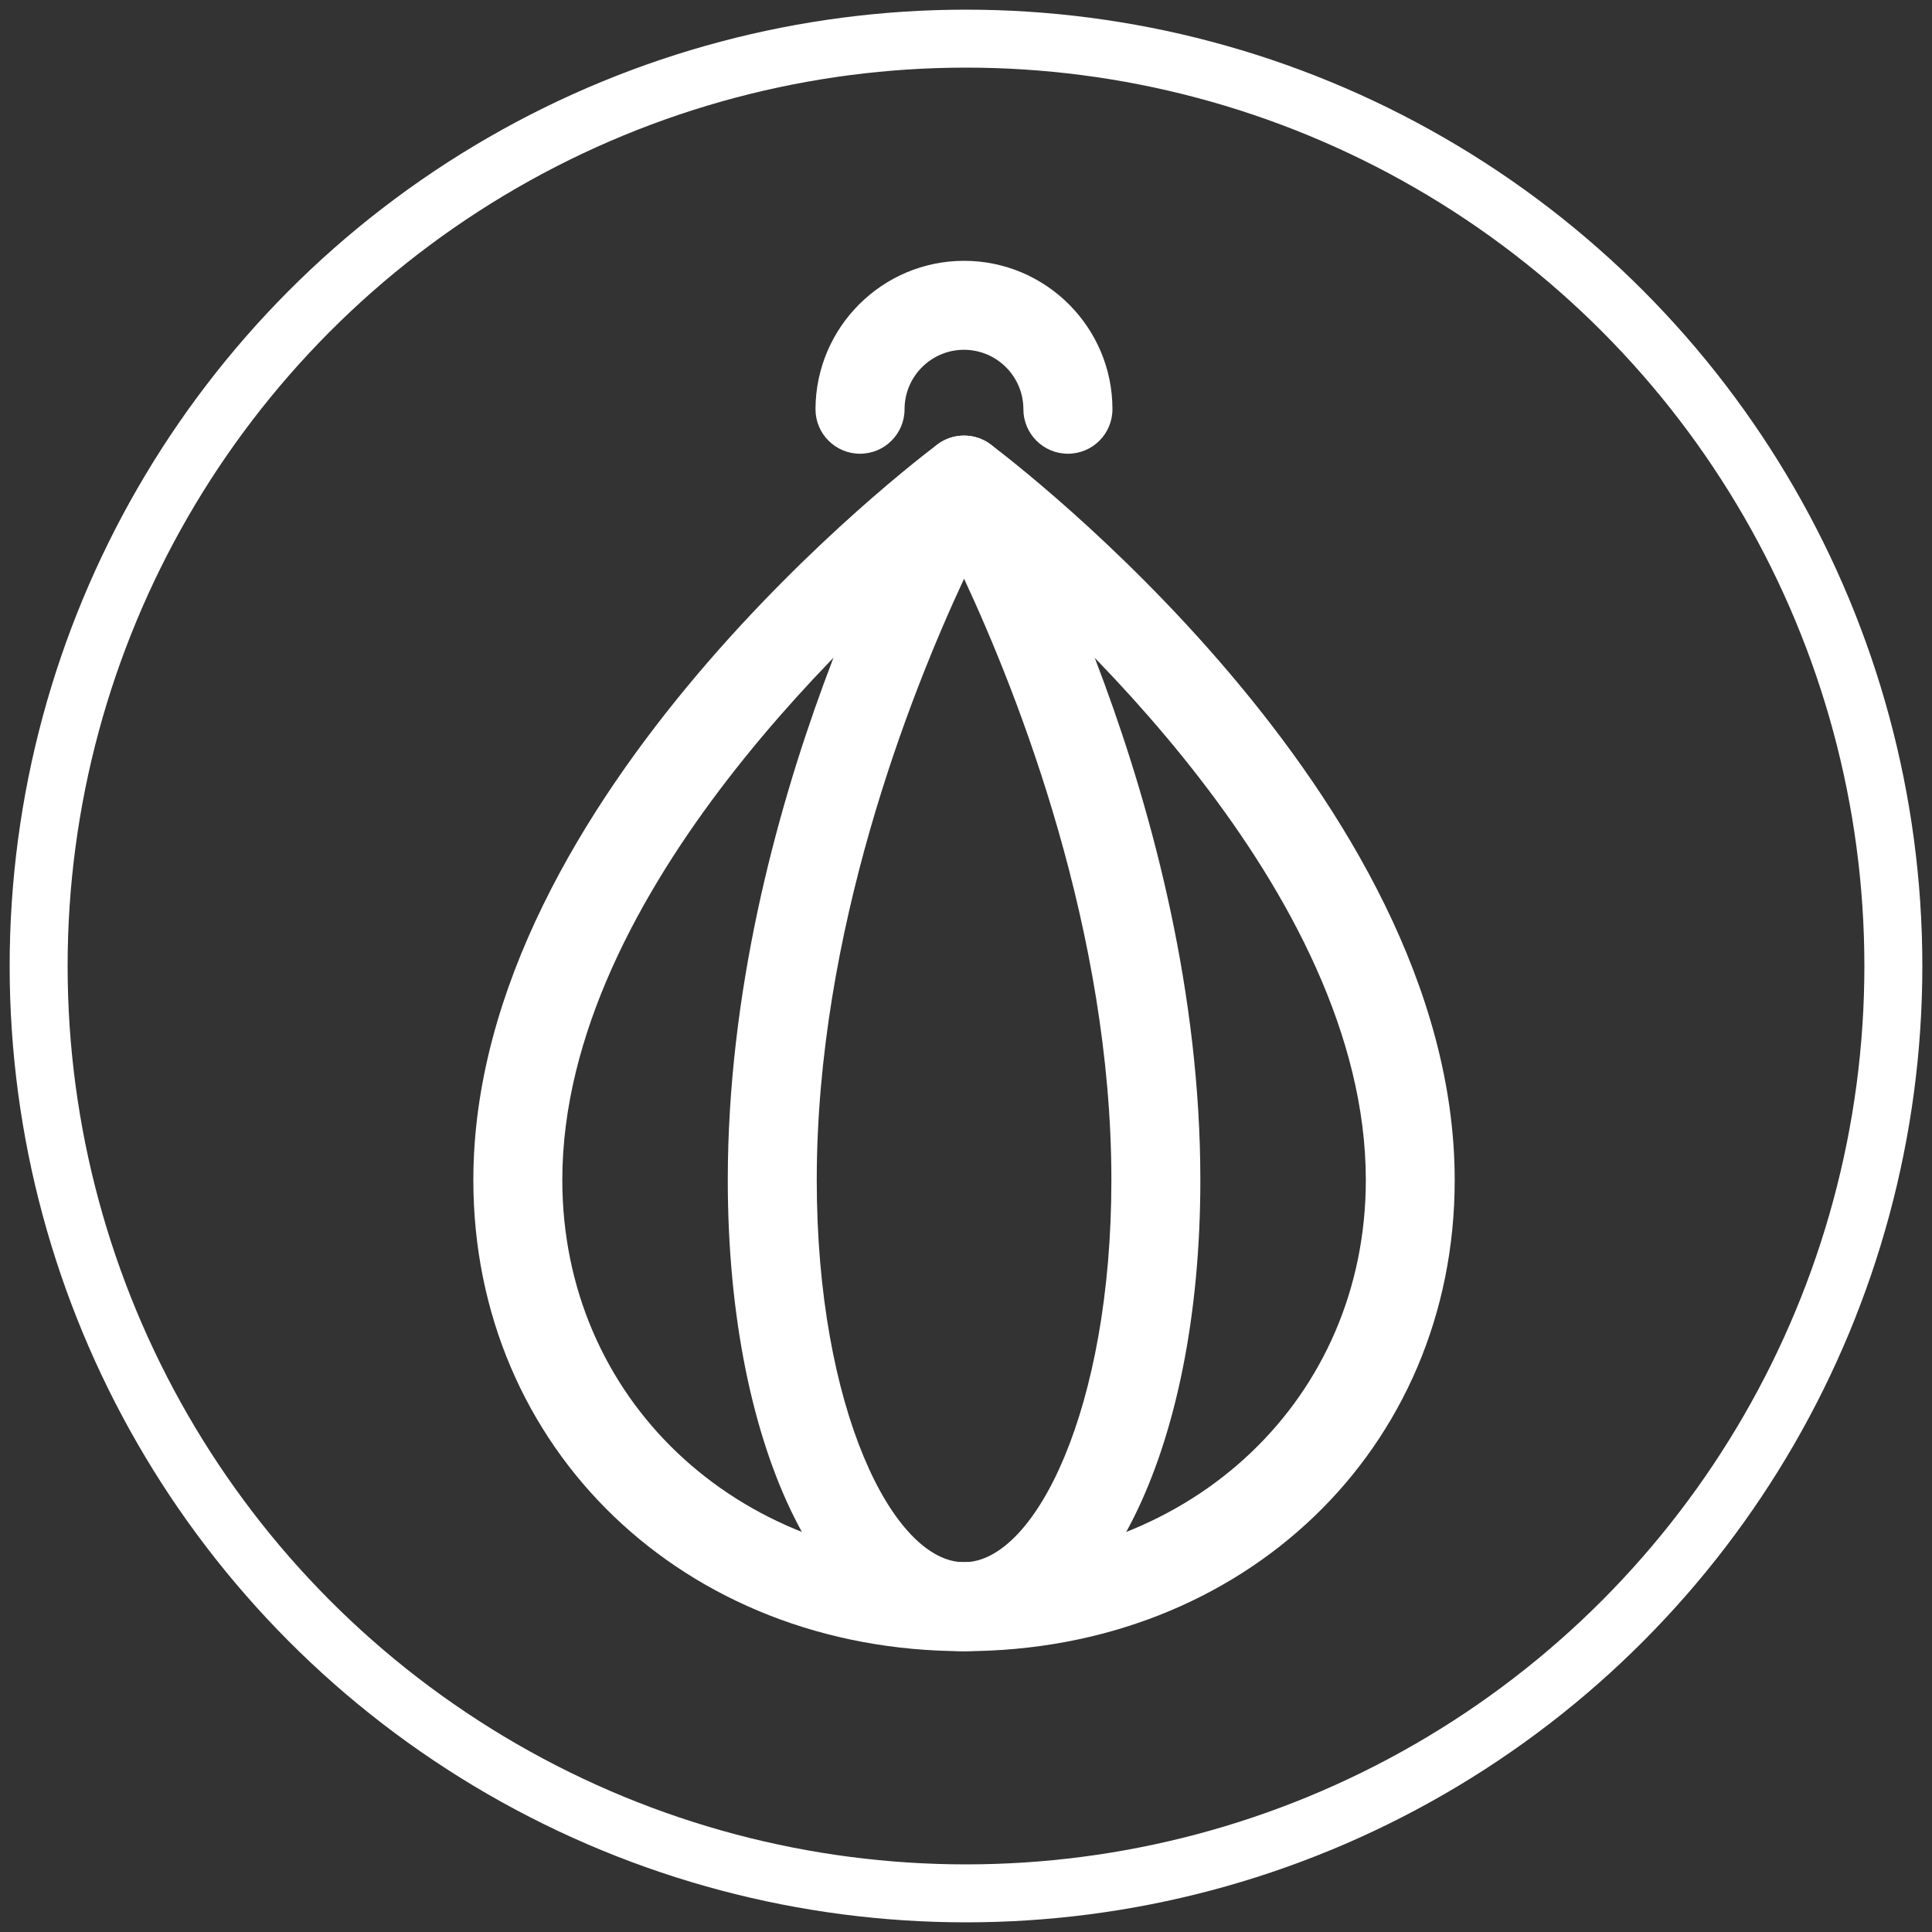
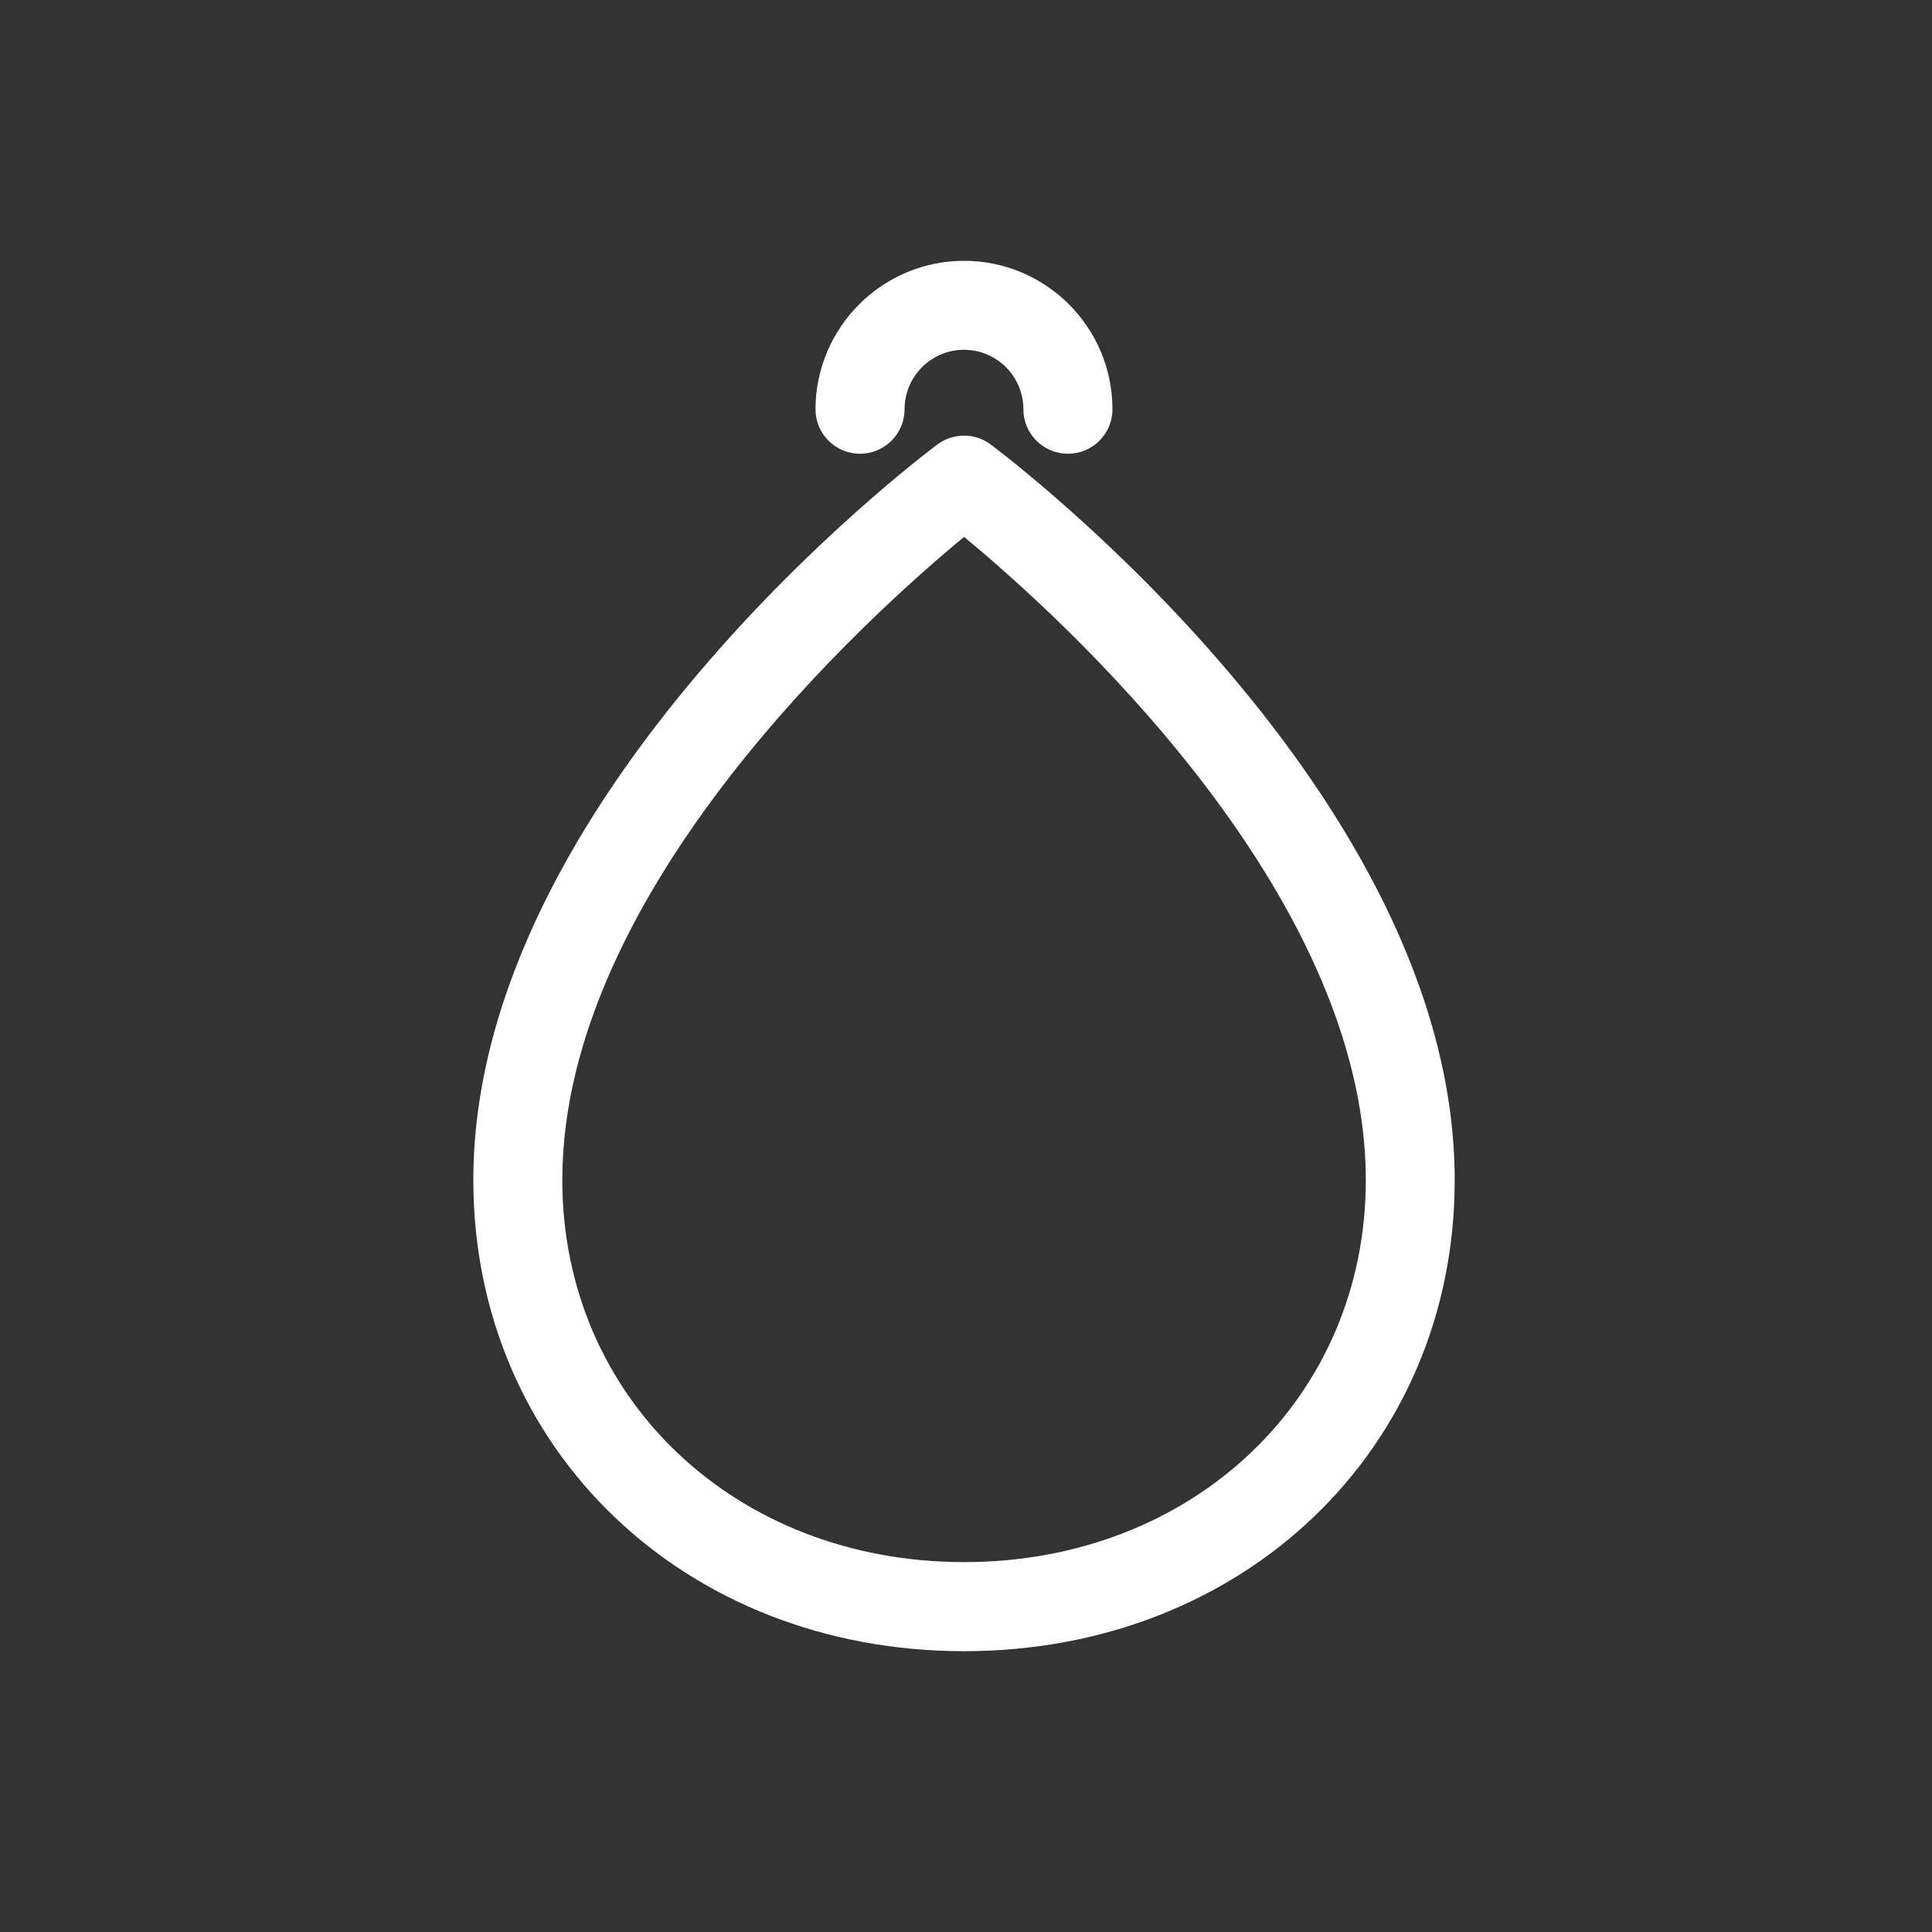
<svg xmlns="http://www.w3.org/2000/svg" version="1.1" id="Layer_1" x="0px" y="0px" viewBox="0 0 200 200" style="enable-background:new 0 0 200 200;" xml:space="preserve">
  <rect x="0" y="0" width="200" height="200" fill="#333333" stroke="none" />
  <style type="text/css">
	.st0{fill:none;stroke:#FFFFFF;stroke-width:6;stroke-miterlimit:10;}
	.st1{fill:#FFFFFF;}
</style>
-   <circle class="st0" cx="100" cy="100" r="96" />
  <g>
    <g>
      <path class="st1" d="M99.8,170.93c-28.96,0-50.8-20.97-50.8-48.77c0-39.81,46.08-74.69,48.04-76.15c1.63-1.22,3.88-1.22,5.51,0    c1.96,1.47,48.04,36.34,48.04,76.15C150.6,149.96,128.76,170.93,99.8,170.93z M99.8,55.58c-9.69,8-41.59,36.59-41.59,66.57    c0,22.55,17.88,39.56,41.59,39.56s41.59-17.01,41.59-39.56C141.38,92.17,109.49,63.58,99.8,55.58z" />
    </g>
    <g>
-       <path class="st1" d="M99.8,170.93c-14.18,0-24.46-20.51-24.46-48.77c0-38.74,19.64-73.31,20.47-74.76    c0.82-1.43,2.34-2.31,3.99-2.31l0,0c1.65,0,3.17,0.88,3.99,2.31c0.84,1.45,20.47,36.02,20.47,74.76    C124.26,150.42,113.97,170.93,99.8,170.93z M99.8,59.91c-5.64,12.1-15.25,36.52-15.25,62.25c0,23.66,7.89,39.56,15.25,39.56    c7.37,0,15.25-15.9,15.25-39.56C115.05,96.43,105.44,72.02,99.8,59.91z" />
-     </g>
+       </g>
    <g>
      <path class="st1" d="M110.55,46.97c-2.54,0-4.61-2.06-4.61-4.61c0-3.39-2.76-6.15-6.15-6.15c-3.39,0-6.15,2.76-6.15,6.15    c0,2.54-2.06,4.61-4.61,4.61s-4.61-2.06-4.61-4.61C84.44,33.89,91.33,27,99.8,27s15.36,6.89,15.36,15.36    C115.16,44.91,113.1,46.97,110.55,46.97z" />
    </g>
  </g>
</svg>